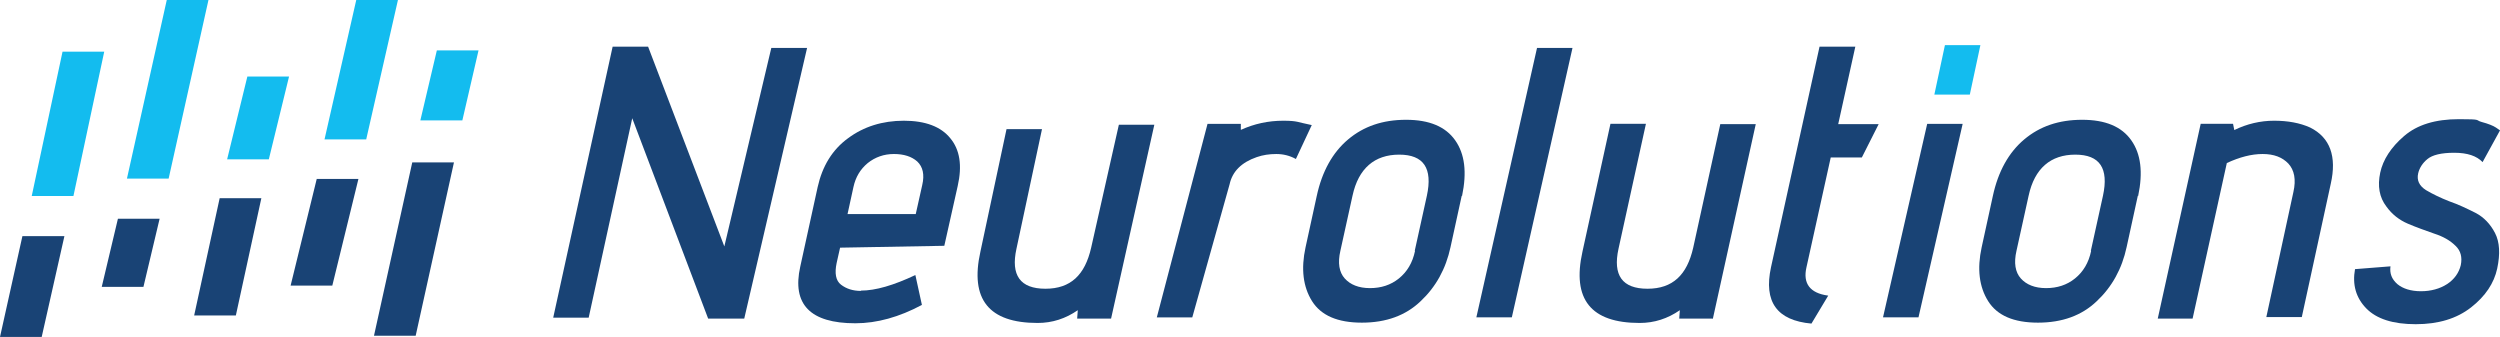
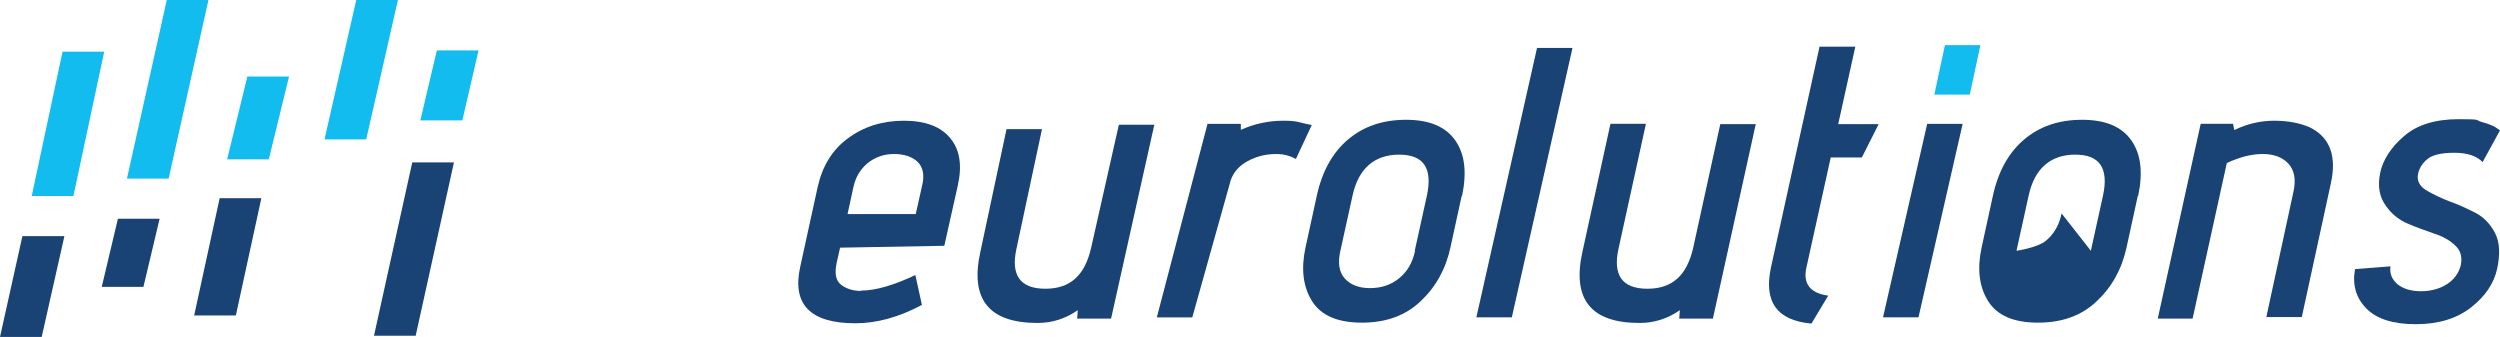
<svg xmlns="http://www.w3.org/2000/svg" version="1.1" viewBox="0 0 803.5 108.3">
  <defs>
    <style>
      .cls-1 {
        fill: #13bcef;
      }

      .cls-2 {
        fill: #194375;
      }
    </style>
  </defs>
  <g>
    <g id="Layer_1">
      <g>
        <g>
-           <path class="cls-2" d="M239.1,102.4h-11.5l-24.4-64.4-14,64.1h-11.4l19.1-87.1h11.4l24.5,64.2,15.1-63.8h11.5l-20.2,87Z" />
          <path class="cls-2" d="M276.7,93.4c4.7,0,10.5-1.7,17.5-5l2.1,9.6c-7.3,3.9-14.4,5.9-21.4,5.9-14.5,0-20.4-6.1-17.7-18.2l5.6-25.6c1.5-6.7,4.7-12,9.8-15.7,5-3.7,11-5.6,17.9-5.6s11.9,1.9,14.9,5.6c3.1,3.7,3.9,8.8,2.4,15.4l-4.3,19.2-33.5.6-1.1,4.9c-.7,3.3-.3,5.7,1.4,7,1.7,1.3,3.8,2,6.4,2ZM294.3,68.9l2.1-9.4c.8-3.4.2-5.9-1.6-7.6-1.8-1.6-4.3-2.4-7.5-2.4s-6,1-8.4,2.9c-2.4,2-3.9,4.5-4.6,7.7l-1.9,8.7h21.9Z" />
          <path class="cls-2" d="M356.9,102.4h-10.7l.2-2.7c-3.9,2.7-8.2,4.1-12.9,4.1-15.7,0-21.8-7.6-18.4-22.9l8.4-39.4h11.4l-8.2,38.4c-1.9,8.6,1.2,12.9,9.3,12.9s12.7-4.4,14.7-13.2l8.9-39.5h11.4l-13.9,62.3Z" />
          <path class="cls-2" d="M398.9,41.7c4.2-1.9,8.7-2.9,13.5-2.9s4.6.5,9.2,1.4l-5.1,10.9c-2-1.1-4.1-1.6-6.3-1.6s-4.3.3-6.3,1c-4.9,1.7-7.8,4.6-8.7,8.7l-12,42.8h-11.4l16.3-62.2h10.7v1.9Z" />
          <path class="cls-2" d="M469.8,62.9l-3.6,16.5c-1.5,7-4.7,12.8-9.6,17.4-4.8,4.6-11.1,6.9-18.9,6.9s-13.1-2.3-16-6.9c-2.9-4.6-3.6-10.4-2.1-17.3l3.6-16.5c1.7-7.9,5.1-14,10.1-18.2,5-4.2,11.1-6.3,18.6-6.3s12.7,2.2,15.8,6.6c3.1,4.4,3.8,10.3,2.2,17.9ZM454.7,80.6l3.9-17.7c1.9-8.8-1-13.2-8.9-13.2s-13.1,4.4-15,13.2l-3.9,17.7c-.9,3.9-.4,6.9,1.4,8.9,1.8,2,4.5,3.1,8.1,3.1s6.7-1,9.3-3.1c2.6-2.1,4.4-5,5.2-8.9Z" />
          <path class="cls-2" d="M485.9,102h-11.4l19.5-86.6h11.4l-19.5,86.6Z" />
          <path class="cls-2" d="M550.4,102.4h-10.7l.2-2.7c-3.9,2.7-8.2,4.1-12.9,4.1-15.7,0-21.8-7.6-18.4-22.9l9-41.1h11.4l-8.8,40.1c-1.9,8.6,1.2,12.9,9.3,12.9s12.7-4.4,14.7-13.2l8.7-39.7h11.4l-13.8,62.6Z" />
          <path class="cls-2" d="M587.6,95l-5.4,9c-11.1-1-15.4-7-13-18.1l15.6-70.9h11.5l-5.5,24.9h13l-5.4,10.7h-10l-7.8,35.3c-1.2,5.2,1.1,8.3,6.9,9.1Z" />
          <path class="cls-2" d="M616.6,102h-11.4l14.2-62.2h11.4l-14.2,62.2Z" />
          <path class="cls-1" d="M633.1,30.4h-11.4l3.4-15.9h11.4l-3.4,15.9Z" />
-           <path class="cls-2" d="M687.1,62.9l-3.6,16.5c-1.5,7-4.7,12.8-9.6,17.4-4.8,4.6-11.1,6.9-18.9,6.9s-13.1-2.3-16-6.9c-2.9-4.6-3.6-10.4-2.1-17.3l3.6-16.5c1.7-7.9,5.1-14,10.1-18.2,5-4.2,11.1-6.3,18.6-6.3s12.7,2.2,15.8,6.6,3.8,10.3,2.2,17.9ZM672,80.6l3.9-17.7c1.9-8.8-1-13.2-8.9-13.2s-13.1,4.4-15,13.2l-3.9,17.7c-.9,3.9-.4,6.9,1.4,8.9,1.8,2,4.5,3.1,8.1,3.1s6.7-1,9.3-3.1c2.6-2.1,4.4-5,5.2-8.9Z" />
+           <path class="cls-2" d="M687.1,62.9l-3.6,16.5c-1.5,7-4.7,12.8-9.6,17.4-4.8,4.6-11.1,6.9-18.9,6.9s-13.1-2.3-16-6.9c-2.9-4.6-3.6-10.4-2.1-17.3l3.6-16.5c1.7-7.9,5.1-14,10.1-18.2,5-4.2,11.1-6.3,18.6-6.3s12.7,2.2,15.8,6.6,3.8,10.3,2.2,17.9ZM672,80.6l3.9-17.7c1.9-8.8-1-13.2-8.9-13.2s-13.1,4.4-15,13.2l-3.9,17.7s6.7-1,9.3-3.1c2.6-2.1,4.4-5,5.2-8.9Z" />
          <path class="cls-2" d="M718.1,41.8c4.1-2,8.4-3,12.8-3s8.3.7,11.6,2.2c6.4,3.2,8.6,9.3,6.6,18.1l-9.3,42.8h-11.4l8.7-40.2c.9-4,.3-7-1.6-9.1-2-2.1-4.7-3.1-8.3-3.1s-7.4,1-11.5,2.9l-11,50h-11.2l13.8-62.6h10.4l.4,2Z" />
          <path class="cls-2" d="M756.9,86.5l11.4-.9c-.3,2.3.4,4.1,2.2,5.7,1.8,1.5,4.4,2.3,7.6,2.3s6.1-.8,8.4-2.3,3.8-3.6,4.4-6.1c.5-2.5,0-4.6-1.7-6.2-1.7-1.7-4-3-6.8-3.9-2.8-1-5.7-2-8.5-3.2-2.8-1.2-5.1-3-6.9-5.5-2.3-3-2.9-6.6-2-10.9.9-4.2,3.5-8.2,7.7-11.8,4.2-3.6,10-5.4,17.6-5.4s5.1.3,7.3.9c2.2.6,3.7,1.2,4.6,1.8l1.3.9-5.6,10.2c-1.9-2-4.9-3-9.1-3s-7,.7-8.6,2c-1.6,1.3-2.6,2.9-3,4.6-.5,2.2.3,4,2.5,5.4,2.2,1.3,4.7,2.5,7.5,3.6,2.9,1,5.6,2.3,8.4,3.7,2.7,1.4,4.8,3.6,6.3,6.5,1.5,2.9,1.7,6.7.7,11.4-1,4.7-3.8,8.9-8.4,12.5-4.6,3.6-10.5,5.4-17.8,5.4s-12.6-1.7-15.9-5.1c-3.3-3.4-4.5-7.6-3.6-12.6Z" />
        </g>
        <g>
          <polygon class="cls-2" points="120.2 107.9 133.6 107.9 145.9 52.2 132.5 52.2 120.2 107.9" />
          <polygon class="cls-1" points="153.8 16.2 140.4 16.2 135.1 38.7 148.6 38.7 153.8 16.2" />
          <polygon class="cls-1" points="127.9 0 114.5 0 104.3 44.8 117.7 44.8 127.9 0" />
-           <polygon class="cls-2" points="93.4 91.8 106.8 91.8 115.2 57.5 101.8 57.5 93.4 91.8" />
          <polygon class="cls-1" points="92.9 24.6 79.5 24.6 73 51.2 86.4 51.2 92.9 24.6" />
          <polygon class="cls-2" points="62.4 101.4 75.8 101.4 84 63.7 70.6 63.7 62.4 101.4" />
          <polygon class="cls-2" points="32.7 92.2 46.1 92.2 51.3 70.3 37.9 70.3 32.7 92.2" />
          <polygon class="cls-2" points="0 108.3 13.4 108.3 20.7 75.9 7.2 75.9 0 108.3" />
          <polygon class="cls-1" points="33.5 16.6 20.1 16.6 10.2 63 23.6 63 33.5 16.6" />
          <polygon class="cls-1" points="54.2 57.4 67 0 53.6 0 40.8 57.4 54.2 57.4" />
        </g>
      </g>
    </g>
  </g>
</svg>